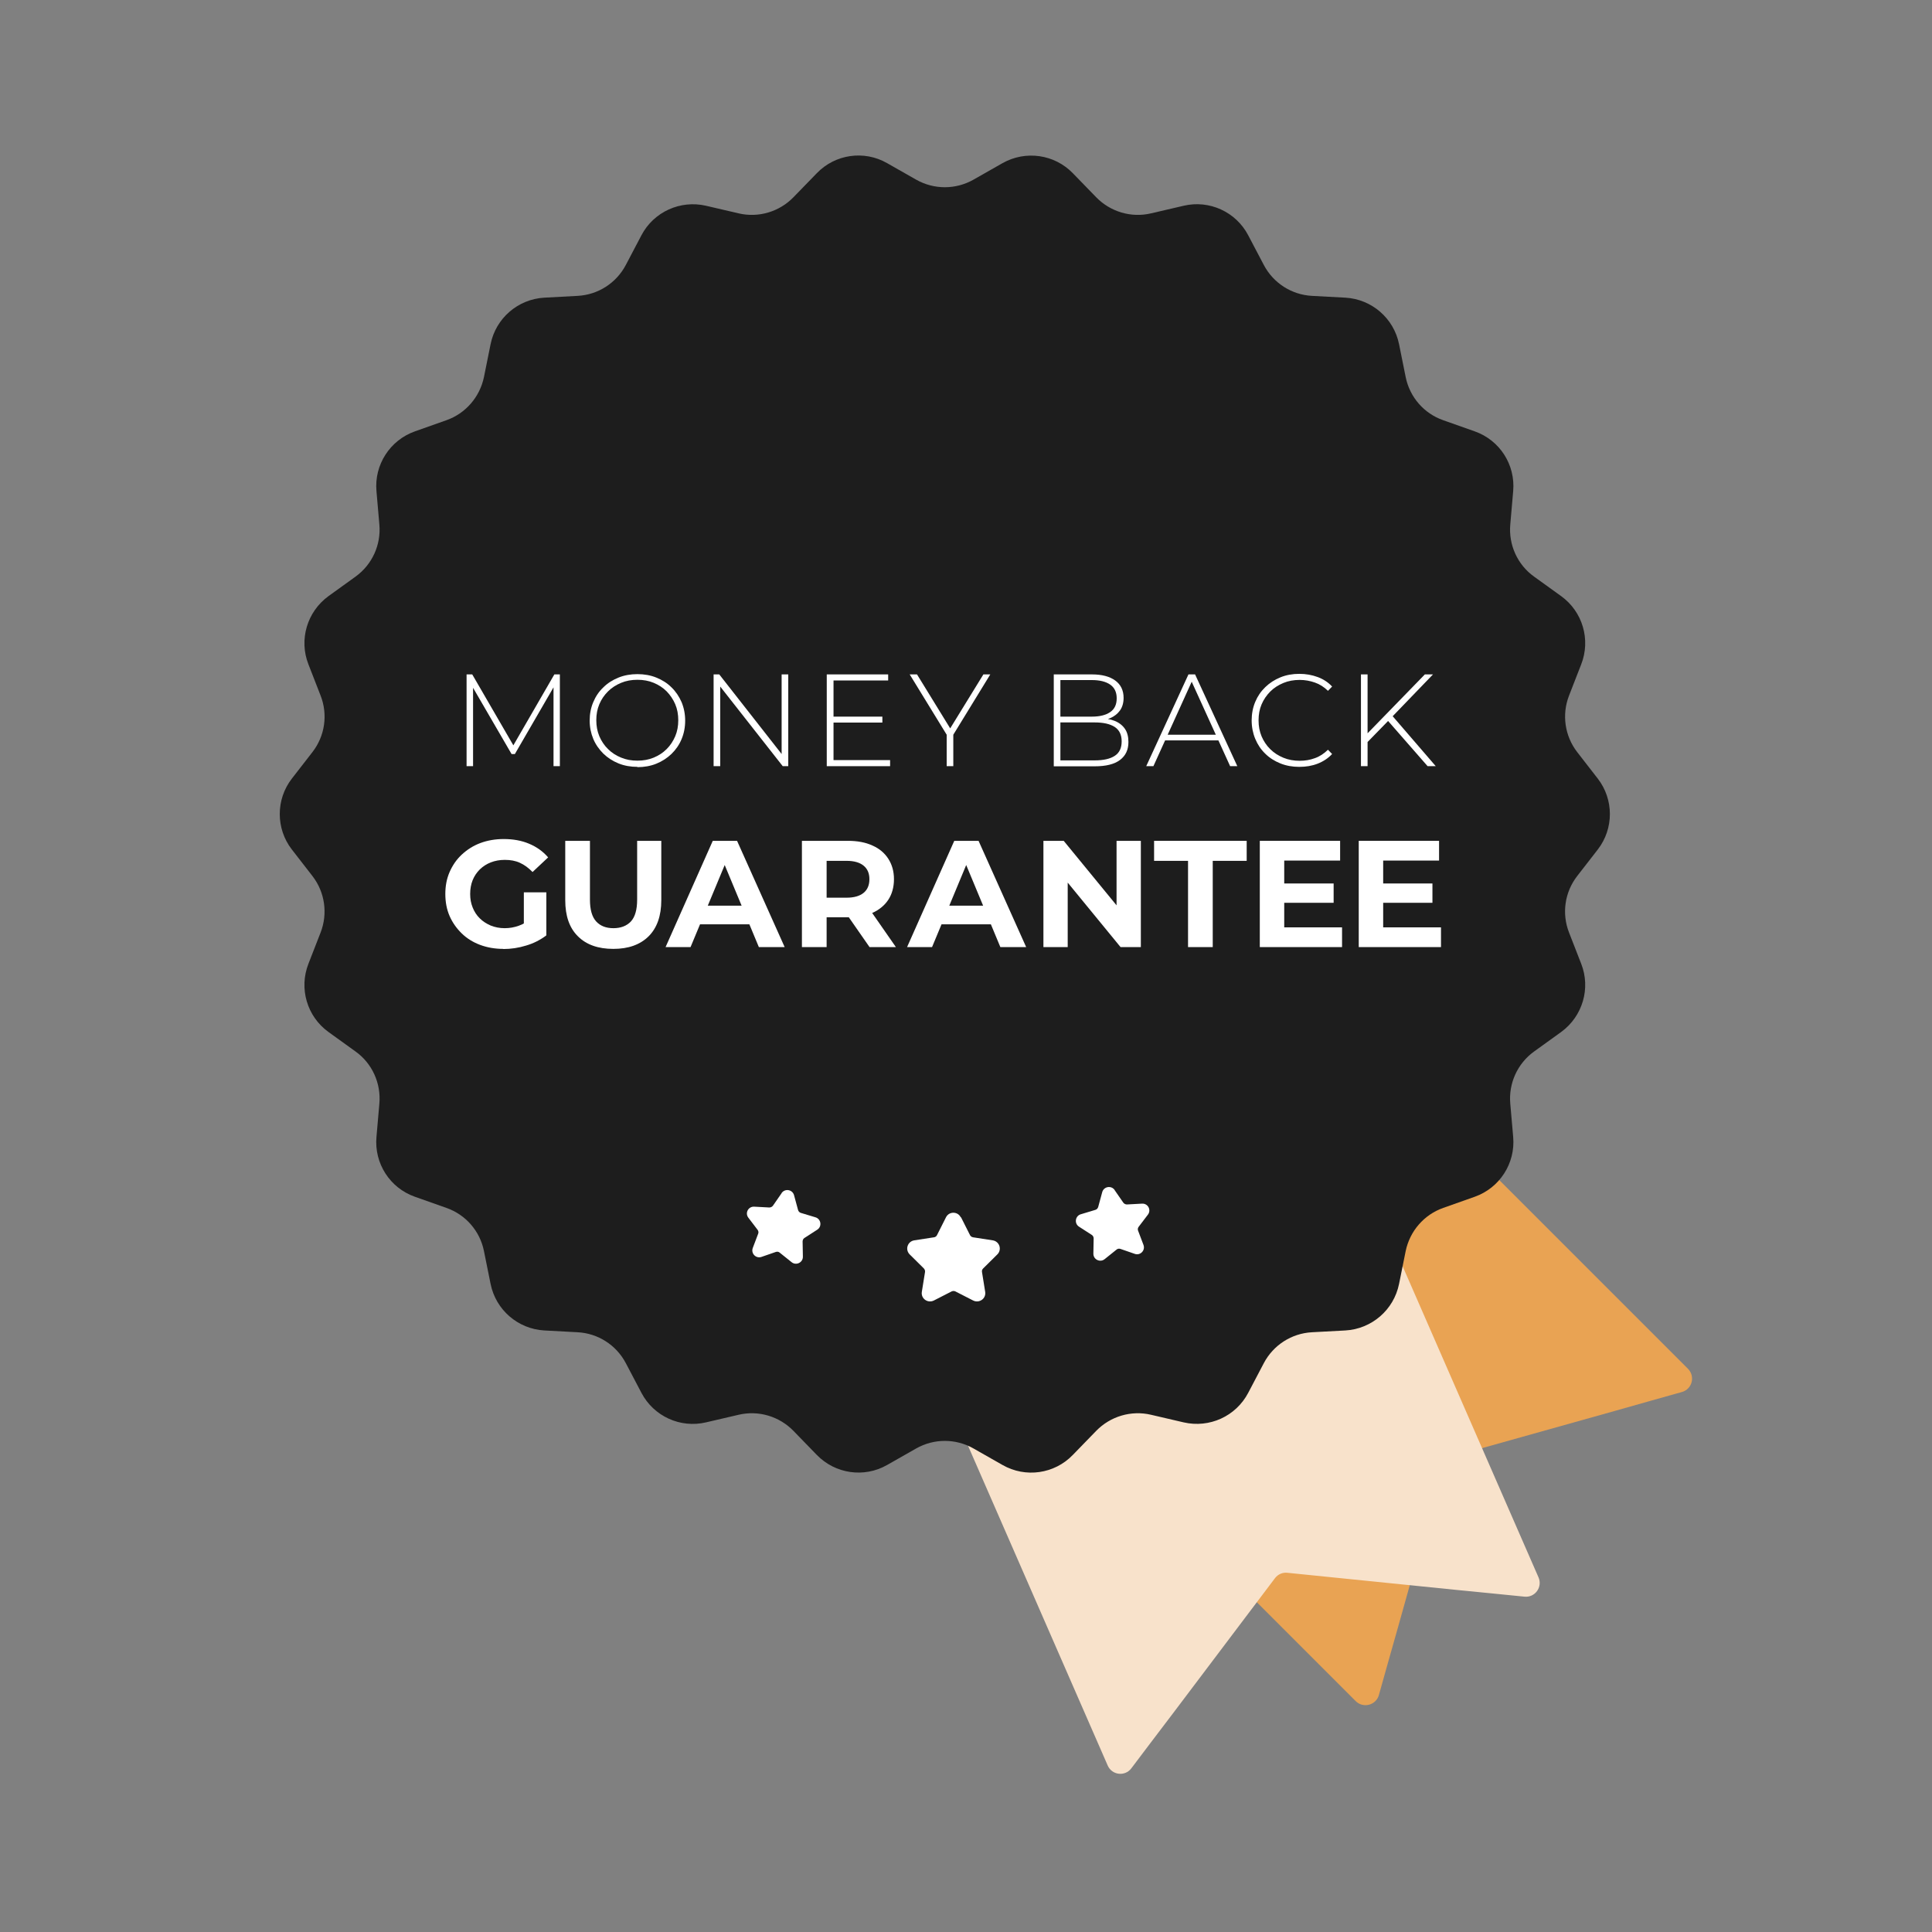
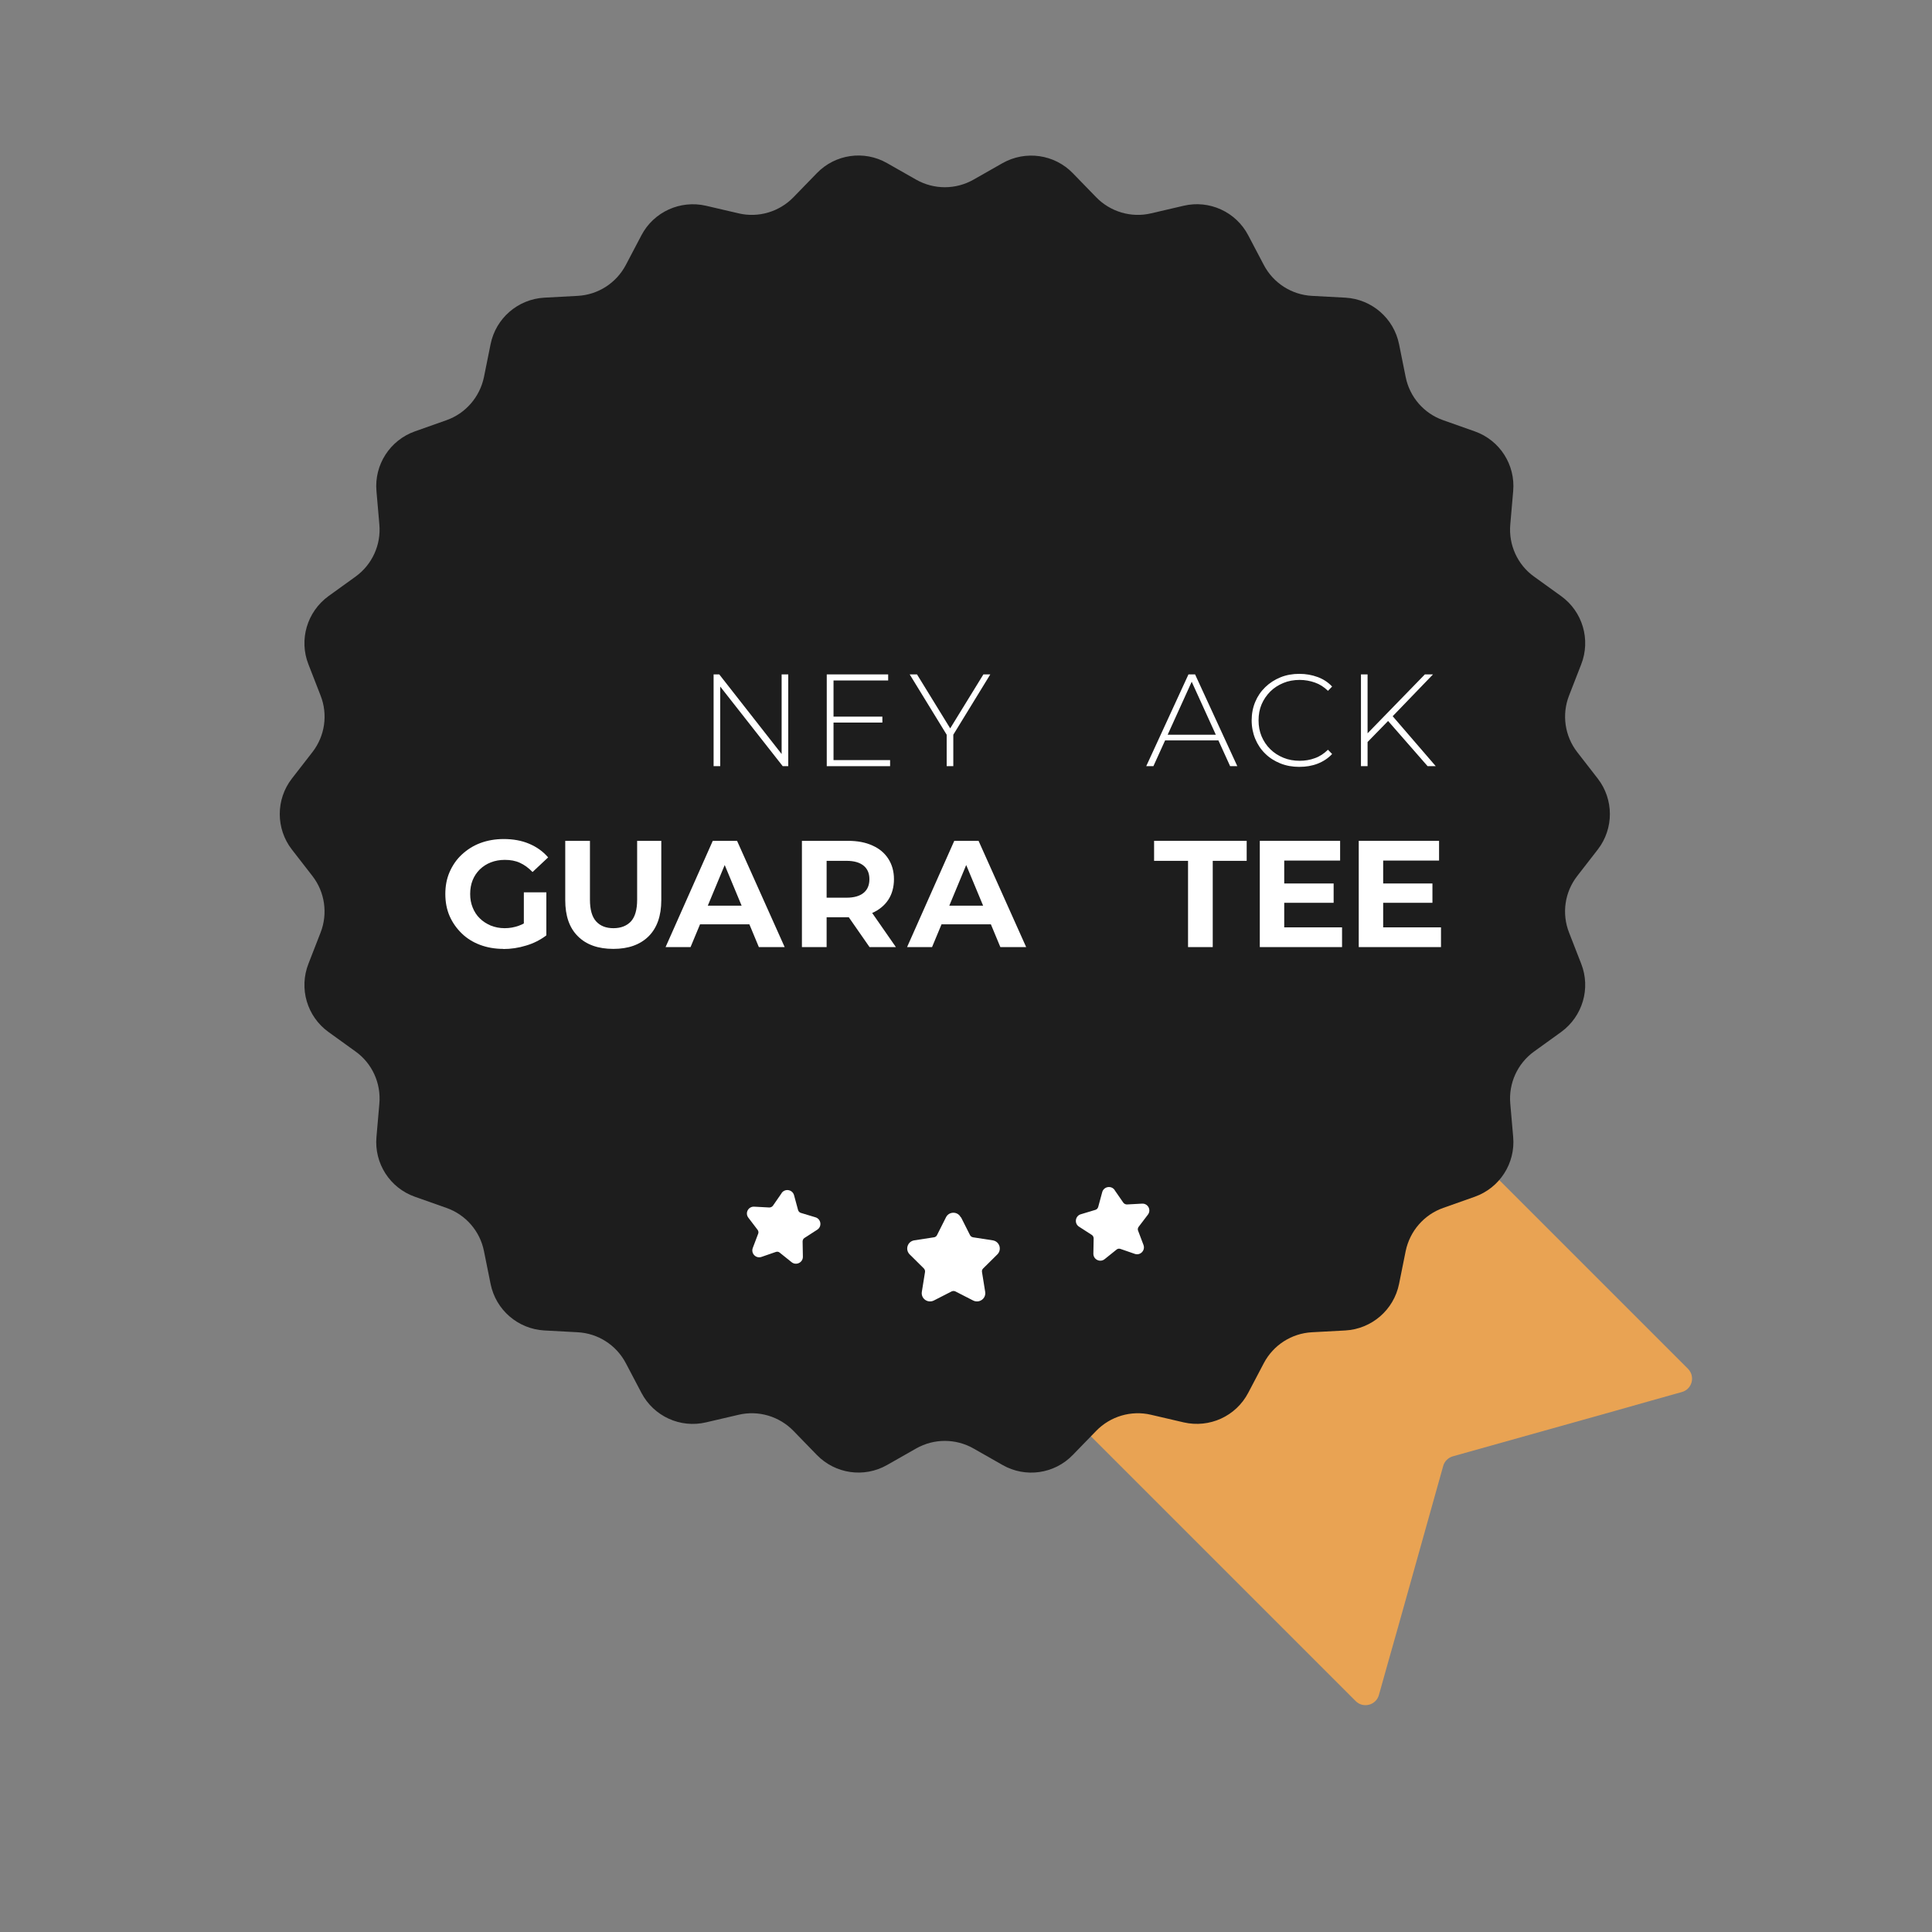
<svg xmlns="http://www.w3.org/2000/svg" viewBox="0 0 140 140">
  <rect x="0" y="0" width="140" height="140" fill="#808080" stroke="none" />
  <defs>
    <style>
      .cls-1 {
        fill: #f8e2cb;
      }

      .cls-2 {
        fill: #1d1d1d;
      }

      .cls-3 {
        fill: #e9a353;
      }

      .cls-4 {
        fill: #fff;
      }
    </style>
  </defs>
  <g id="Layer_1">
    <g>
      <path class="cls-3" d="M98.76,77.05l-22.66,22.66c-.39.39-.39,1.03,0,1.42l22.14,22.14c.54.54,1.47.3,1.68-.44l.62-2.21.75-2.65,3.29-11.74c.09-.34.36-.6.7-.7l11.74-3.29,2.65-.75,2.21-.62c.74-.21.98-1.13.44-1.68l-22.14-22.14c-.39-.39-1.03-.39-1.42,0Z" />
-       <path class="cls-1" d="M97.62,85.09l-29.37,12.83c-.51.22-.74.81-.52,1.31l12.54,28.71c.31.7,1.25.81,1.71.2l1.39-1.84,1.67-2.2,7.35-9.74c.21-.28.55-.43.9-.39l12.14,1.23,2.74.27,2.3.23c.76.08,1.32-.69,1.02-1.39l-12.54-28.71c-.22-.51-.81-.74-1.31-.52Z" />
      <path class="cls-2" d="M70.54,13.02l2.11-1.2c1.67-.94,3.76-.64,5.09.73l1.69,1.74c1.03,1.06,2.54,1.51,3.98,1.17l2.36-.55c1.86-.44,3.79.44,4.68,2.14l1.13,2.15c.69,1.31,2.01,2.16,3.49,2.24l2.42.13c1.91.11,3.51,1.49,3.89,3.37l.48,2.38c.29,1.45,1.32,2.64,2.72,3.13l2.29.81c1.81.64,2.95,2.42,2.78,4.33l-.21,2.42c-.13,1.47.52,2.91,1.72,3.77l1.97,1.42c1.55,1.12,2.15,3.15,1.45,4.94l-.88,2.26c-.54,1.38-.31,2.94.59,4.1l1.49,1.92c1.17,1.51,1.17,3.63,0,5.14l-1.49,1.92c-.91,1.17-1.13,2.73-.59,4.1l.88,2.26c.7,1.78.1,3.81-1.45,4.94l-1.97,1.42c-1.2.87-1.85,2.3-1.72,3.77l.21,2.42c.17,1.91-.98,3.69-2.78,4.33l-2.29.81c-1.39.49-2.42,1.68-2.72,3.13l-.48,2.38c-.38,1.88-1.98,3.26-3.89,3.37l-2.42.13c-1.48.08-2.8.93-3.49,2.24l-1.13,2.15c-.89,1.7-2.81,2.57-4.68,2.14l-2.36-.55c-1.44-.34-2.95.11-3.98,1.17l-1.69,1.74c-1.33,1.38-3.43,1.68-5.09.73l-2.11-1.2c-1.29-.73-2.86-.73-4.15,0l-2.11,1.2c-1.67.95-3.76.64-5.09-.73l-1.69-1.74c-1.03-1.06-2.54-1.51-3.98-1.17l-2.36.55c-1.86.44-3.79-.44-4.68-2.14l-1.13-2.15c-.69-1.31-2.01-2.16-3.49-2.24l-2.42-.13c-1.91-.11-3.51-1.49-3.89-3.37l-.48-2.38c-.29-1.45-1.32-2.64-2.72-3.13l-2.29-.81c-1.81-.64-2.95-2.42-2.78-4.33l.21-2.42c.13-1.47-.52-2.91-1.72-3.77l-1.97-1.42c-1.55-1.12-2.15-3.15-1.45-4.94l.88-2.26c.54-1.38.31-2.94-.59-4.1l-1.49-1.92c-1.17-1.51-1.17-3.63,0-5.14l1.49-1.92c.91-1.17,1.13-2.73.59-4.1l-.88-2.26c-.7-1.78-.1-3.81,1.45-4.94l1.97-1.42c1.2-.87,1.85-2.3,1.72-3.77l-.21-2.42c-.17-1.91.98-3.69,2.78-4.33l2.29-.81c1.39-.49,2.42-1.68,2.72-3.13l.48-2.38c.38-1.88,1.98-3.26,3.89-3.37l2.42-.13c1.48-.08,2.8-.93,3.49-2.24l1.13-2.15c.89-1.7,2.82-2.57,4.68-2.14l2.36.55c1.44.34,2.95-.11,3.98-1.17l1.69-1.74c1.33-1.38,3.43-1.68,5.09-.73l2.11,1.2c1.29.73,2.86.73,4.15,0Z" />
    </g>
  </g>
  <g id="Layer_2">
    <g>
-       <path class="cls-4" d="M33.81,55.52v-6.65h.41l3.09,5.33h-.22l3.08-5.33h.4v6.65s-.46,0-.46,0v-5.92s.12,0,.12,0l-2.92,5.04h-.24l-2.93-5.04h.14v5.92h-.47Z" />
-       <path class="cls-4" d="M46.19,55.57c-.49,0-.95-.08-1.37-.25-.42-.17-.79-.41-1.1-.71-.31-.31-.56-.66-.73-1.07s-.26-.85-.26-1.33.09-.93.26-1.33c.17-.41.41-.77.73-1.07.31-.31.68-.54,1.1-.71.42-.17.88-.25,1.37-.25s.95.08,1.37.25c.42.17.79.4,1.1.71.31.3.55.66.73,1.07.17.41.26.86.26,1.34s-.09.94-.26,1.34c-.17.41-.42.77-.73,1.07-.31.3-.68.54-1.1.71-.42.17-.88.25-1.37.25ZM46.19,55.12c.42,0,.82-.07,1.18-.22.36-.15.67-.35.94-.62.27-.27.47-.58.62-.93.15-.35.22-.74.22-1.16s-.07-.81-.22-1.16c-.15-.35-.36-.66-.62-.93-.27-.27-.58-.47-.94-.62-.36-.15-.75-.22-1.18-.22s-.82.07-1.18.22c-.36.15-.68.35-.95.62-.27.27-.48.57-.63.93-.15.35-.22.74-.22,1.16s.07.8.22,1.16c.15.35.36.67.63.93.27.27.58.47.95.62.36.15.75.22,1.18.22Z" />
      <path class="cls-4" d="M51.71,55.52v-6.65h.41l4.74,6.05h-.22v-6.05h.48v6.65h-.4l-4.75-6.05h.22v6.05h-.48Z" />
      <path class="cls-4" d="M60.4,55.08h4.1v.44h-4.59v-6.65h4.45v.44h-3.96v5.78ZM60.34,51.93h3.6v.43h-3.6v-.43Z" />
      <path class="cls-4" d="M68.6,55.52v-2.41l.11.31-2.79-4.55h.53l2.54,4.13h-.27l2.54-4.13h.5l-2.79,4.55.11-.31v2.41h-.48Z" />
-       <path class="cls-4" d="M76.36,55.52v-6.65h2.77c.72,0,1.28.15,1.68.44s.61.71.61,1.26c0,.36-.09.67-.26.91s-.41.43-.71.56-.64.19-1.01.19l.17-.19c.46,0,.84.07,1.17.2.32.13.57.33.74.58s.25.57.25.95c0,.56-.2.99-.61,1.3-.41.31-1.02.46-1.84.46h-2.96ZM76.84,55.1h2.48c.64,0,1.13-.11,1.46-.33.34-.22.5-.57.5-1.05s-.17-.82-.5-1.04c-.34-.22-.82-.33-1.46-.33h-2.54v-.42h2.33c.58,0,1.02-.11,1.34-.33.32-.22.47-.55.47-1s-.16-.77-.47-.99c-.32-.22-.76-.33-1.34-.33h-2.27v5.81Z" />
      <path class="cls-4" d="M83.06,55.52l3.06-6.65h.48l3.06,6.65h-.52l-2.89-6.35h.21l-2.88,6.35h-.52ZM84.18,53.65l.16-.41h3.98l.16.41h-4.3Z" />
      <path class="cls-4" d="M94.15,55.57c-.49,0-.95-.08-1.37-.25-.42-.17-.79-.4-1.1-.71-.31-.3-.55-.66-.72-1.07-.17-.41-.26-.86-.26-1.34s.09-.94.26-1.34c.17-.41.41-.76.73-1.07.31-.3.68-.54,1.1-.71.42-.17.87-.25,1.37-.25.47,0,.91.08,1.32.23.41.15.76.38,1.05.69l-.3.31c-.29-.28-.6-.48-.95-.6-.34-.12-.71-.19-1.1-.19-.42,0-.82.07-1.18.22-.36.15-.68.35-.95.62-.27.27-.48.58-.63.93-.15.35-.22.74-.22,1.16s.07.8.22,1.16c.15.35.36.67.63.93.27.27.59.47.95.62.36.15.76.22,1.18.22.39,0,.75-.06,1.1-.19.35-.12.66-.33.95-.61l.3.31c-.29.31-.64.54-1.05.7-.41.16-.85.23-1.32.23Z" />
      <path class="cls-4" d="M98.62,55.52v-6.65h.48v6.65h-.48ZM99.03,53.84l-.02-.61,4.24-4.36h.59l-2.96,3.07-.28.29-1.57,1.61ZM103.45,55.52l-2.99-3.42.33-.35,3.25,3.77h-.59Z" />
    </g>
    <g>
      <path class="cls-4" d="M36.47,68.76c-.61,0-1.17-.1-1.68-.29-.51-.19-.96-.47-1.33-.83-.37-.36-.67-.78-.88-1.26s-.31-1.02-.31-1.6.1-1.11.31-1.59c.21-.48.5-.91.89-1.27s.83-.64,1.34-.83c.51-.19,1.08-.29,1.69-.29.68,0,1.3.11,1.84.34.55.23,1.01.56,1.38.99l-1.13,1.06c-.29-.3-.59-.52-.92-.67s-.69-.21-1.09-.21c-.37,0-.7.06-1.01.18-.31.12-.57.29-.8.51-.22.22-.4.48-.52.78-.12.3-.18.63-.18,1s.06.68.18.98c.12.3.29.57.52.79.22.22.49.39.79.52.3.12.64.19,1.01.19s.69-.06,1.03-.18c.33-.12.66-.31.97-.58l1.01,1.29c-.43.32-.91.57-1.46.73-.55.17-1.1.25-1.65.25ZM37.96,67.55v-2.89h1.63v3.12l-1.63-.23Z" />
      <path class="cls-4" d="M44.44,68.76c-1.09,0-1.95-.3-2.56-.91-.62-.61-.92-1.48-.92-2.62v-4.3h1.79v4.26c0,.73.15,1.25.45,1.58.3.33.72.49,1.25.49s.96-.16,1.27-.49c.3-.33.45-.85.45-1.58v-4.26h1.75v4.3c0,1.14-.31,2.01-.92,2.62-.62.61-1.47.91-2.55.91Z" />
      <path class="cls-4" d="M48.23,68.63l3.42-7.7h1.76l3.45,7.7h-1.87l-2.83-6.8h.71l-2.83,6.8h-1.83ZM49.96,66.98l.45-1.35h3.98l.46,1.35h-4.9Z" />
      <path class="cls-4" d="M58.11,68.63v-7.7h3.33c.69,0,1.28.11,1.78.34.5.22.88.54,1.15.96s.41.91.41,1.48-.14,1.08-.41,1.49c-.27.41-.66.73-1.15.95-.5.22-1.09.32-1.78.32h-2.35l.81-.77v2.93h-1.79ZM59.9,65.9l-.81-.85h2.26c.54,0,.95-.12,1.23-.35.28-.23.42-.56.42-.99s-.14-.75-.42-.98-.69-.35-1.23-.35h-2.26l.81-.85v4.37ZM63.01,68.63l-1.94-2.79h1.91l1.94,2.79h-1.91Z" />
      <path class="cls-4" d="M65.73,68.63l3.42-7.7h1.76l3.45,7.7h-1.87l-2.83-6.8h.71l-2.83,6.8h-1.83ZM67.46,66.98l.45-1.35h3.98l.46,1.35h-4.9Z" />
-       <path class="cls-4" d="M75.61,68.63v-7.7h1.47l4.54,5.54h-.71v-5.54h1.76v7.7h-1.47l-4.54-5.54h.71v5.54h-1.76Z" />
      <path class="cls-4" d="M86.09,68.63v-6.25h-2.46v-1.45h6.71v1.45h-2.46v6.25h-1.78Z" />
      <path class="cls-4" d="M93.06,67.2h4.19v1.43h-5.96v-7.7h5.82v1.43h-4.05v4.84ZM92.93,64.02h3.71v1.4h-3.71v-1.4Z" />
      <path class="cls-4" d="M100.23,67.2h4.19v1.43h-5.96v-7.7h5.82v1.43h-4.05v4.84ZM100.09,64.02h3.71v1.4h-3.71v-1.4Z" />
    </g>
    <path class="cls-4" d="M69.64,88.21l.65,1.29c.04.08.12.14.22.16l1.43.22c.49.08.68.67.33,1.02l-1.03,1.02c-.07.07-.1.16-.08.26l.23,1.43c.08.49-.43.85-.87.63l-1.29-.66c-.08-.04-.18-.04-.27,0l-1.29.66c-.44.22-.95-.14-.87-.63l.23-1.43c.02-.09-.02-.19-.08-.26l-1.03-1.02c-.35-.35-.16-.94.33-1.02l1.43-.22c.09-.01.18-.07.22-.16l.65-1.29c.22-.44.85-.44,1.07,0Z" />
    <path class="cls-4" d="M80.77,86.24l.63.91c.06.08.16.13.26.13l1.1-.06c.43-.02.68.46.42.8l-.67.88c-.06.08-.08.19-.04.28l.39,1.03c.15.4-.23.79-.63.65l-1.04-.36c-.1-.03-.2-.02-.28.05l-.86.69c-.33.27-.83.03-.82-.4l.02-1.1c0-.1-.05-.2-.13-.25l-.93-.6c-.36-.23-.28-.78.13-.9l1.06-.32c.1-.03.17-.11.2-.21l.29-1.07c.11-.41.65-.51.9-.16Z" />
    <path class="cls-4" d="M56.64,86.46l-.63.91c-.06.08-.16.13-.26.13l-1.1-.06c-.43-.02-.68.46-.42.8l.67.88c.06.08.08.19.04.28l-.39,1.03c-.15.4.23.79.63.65l1.04-.36c.1-.03.2-.02.28.05l.86.69c.33.27.83.03.82-.4l-.02-1.1c0-.1.05-.2.13-.25l.93-.6c.36-.23.28-.78-.13-.9l-1.06-.32c-.1-.03-.17-.11-.2-.21l-.29-1.07c-.11-.41-.65-.51-.9-.16Z" />
  </g>
</svg>